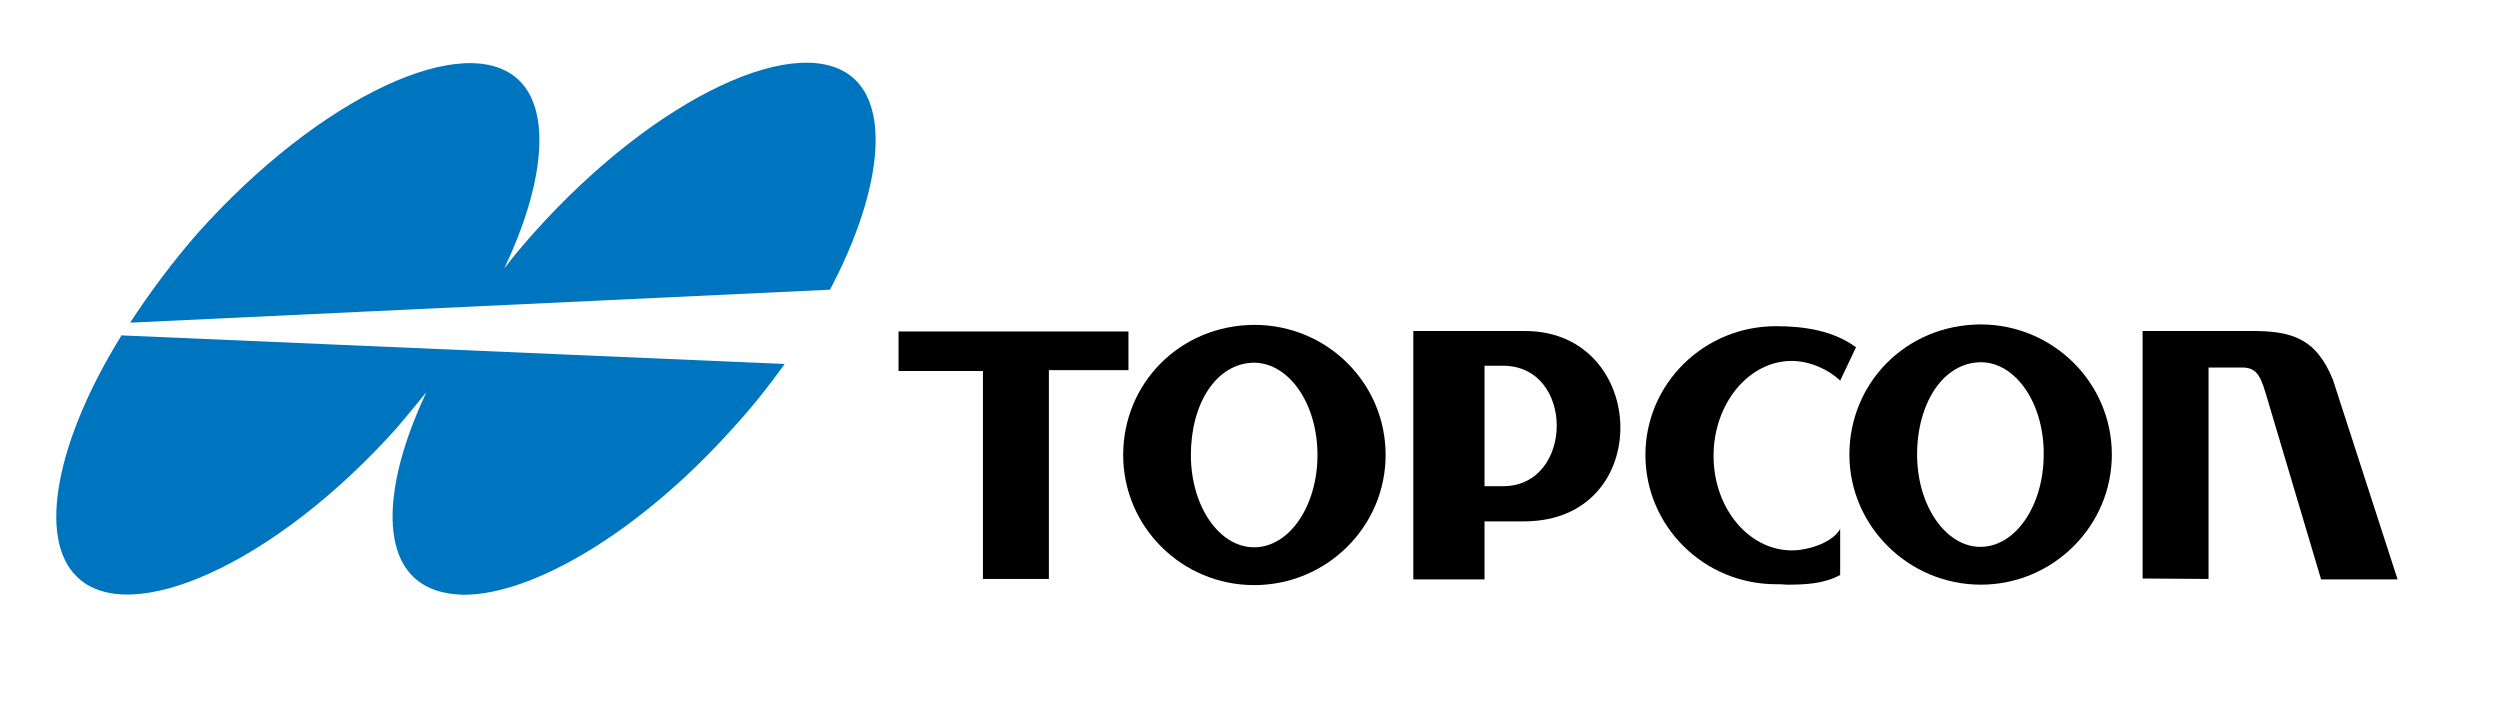
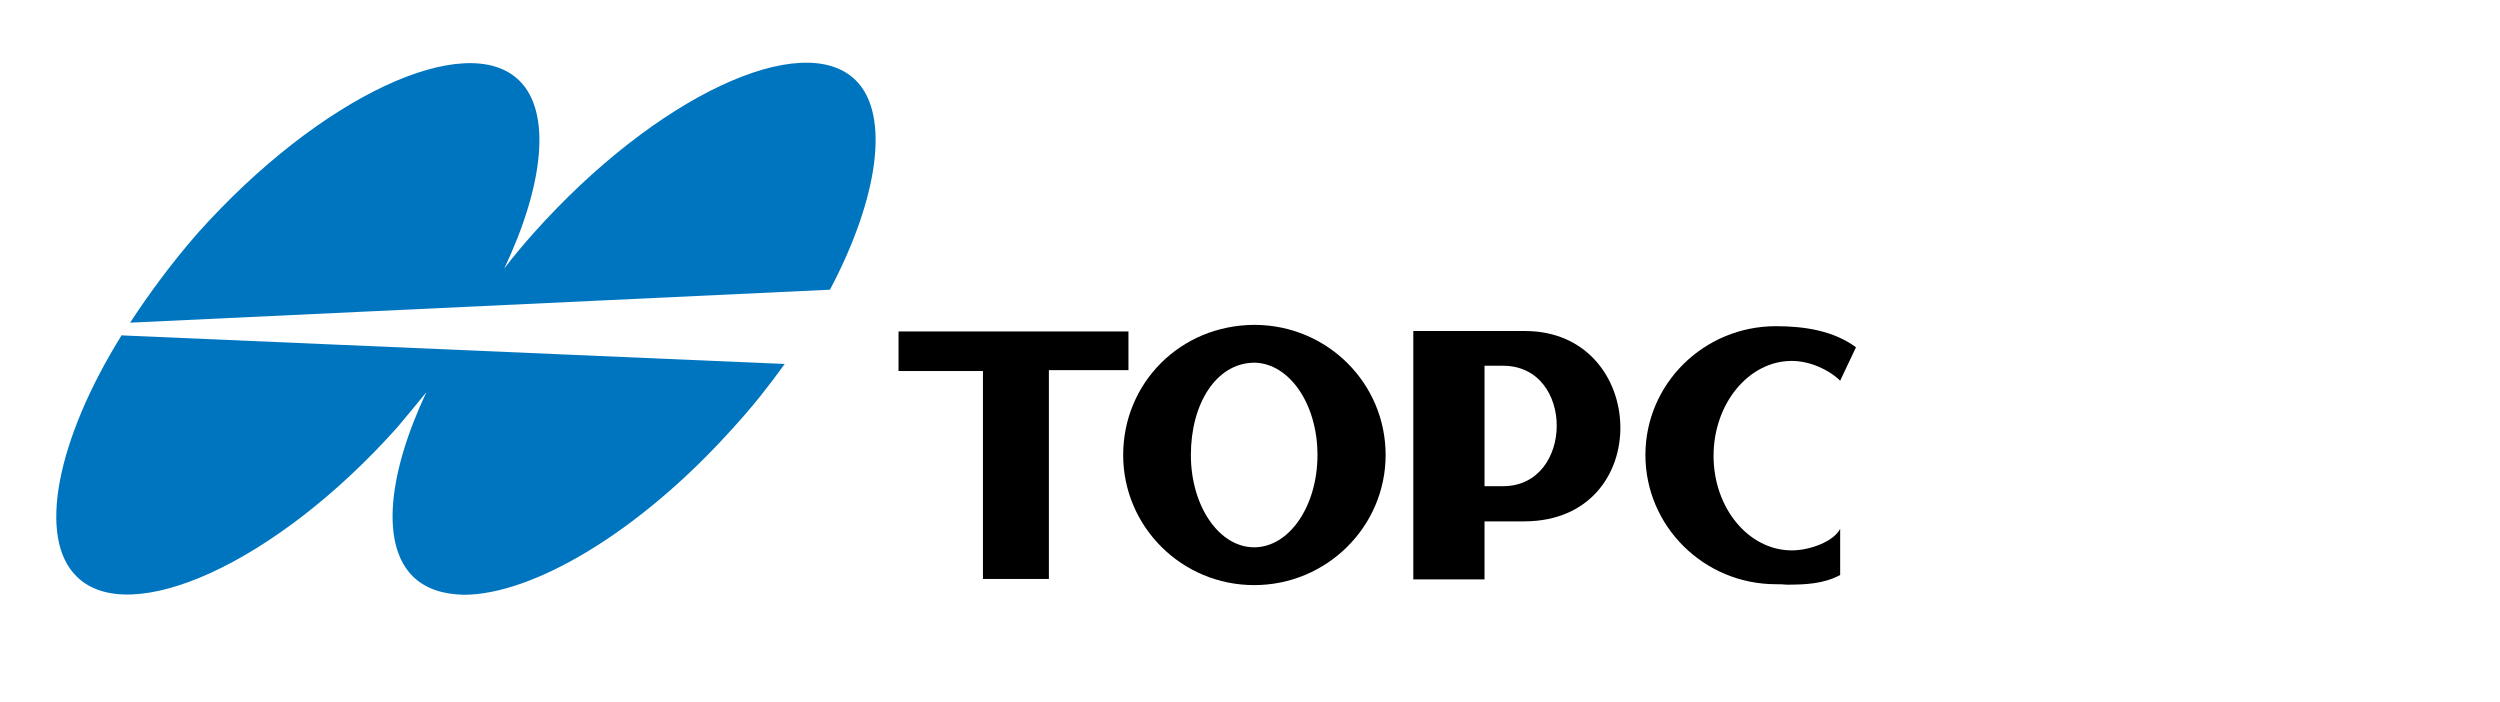
<svg xmlns="http://www.w3.org/2000/svg" id="Capa_1" x="0px" y="0px" viewBox="0 0 568.7 159.6" style="enable-background:new 0 0 568.7 159.6;" xml:space="preserve">
  <style type="text/css">	.st0{fill:#0075BF;}</style>
  <path class="st0" d="M45,53c27.9-31.2,61.1-46.4,73.1-34.7c7.4,7.2,5.6,23.8-3.4,42.8c2.1-2.8,4.4-5.5,6.8-8.2 c27.9-31.2,61.1-46.4,73.1-34.7c8,7.8,5.2,26.9-5.8,47.7L29.6,73.4C33.9,66.8,39.3,59.5,45,53L45,53z" />
  <path class="st0" d="M94,131.2c-7.4-7.2-5.8-23.3,3-42c-2.2,2.7-4.4,5.4-6.7,8.1c-27.9,31.2-60.9,45.6-72.8,33.9 c-9.1-8.8-4.6-31.2,10.2-55l0.1,0.1l150.7,6.5c-3.6,5-7.3,9.7-11.7,14.5c-21.4,23.9-45.7,38-61.3,38 C100.7,135.2,96.8,133.9,94,131.2L94,131.2z" />
  <polygon points="223.6,131.7 223.6,84.4 204.4,84.4 204.4,75.4 256.7,75.4 256.7,84.2 238.6,84.2 238.6,131.7 223.6,131.7 " />
  <path d="M255.5,103.5c0-16.3,12.9-29.5,29.8-29.6c0,0,0.1,0,0.1,0c0,0,0.1,0,0.1,0c16.5,0.1,29.7,13.3,29.7,29.6 c0,16.3-13.4,29.6-29.9,29.6C268.8,133.1,255.5,119.8,255.5,103.5L255.5,103.5z M270.9,103.5c0,11.6,6.4,21,14.4,21 c8,0,14.4-9.4,14.4-21c0-11.6-6.4-20.9-14.4-21C276.6,82.6,270.9,91.9,270.9,103.5L270.9,103.5z" />
-   <path d="M420.7,103.4c0-16.3,12.9-29.5,29.8-29.6c0,0,0.1,0,0.1,0c0,0,0.1,0,0.1,0c16.4,0.1,29.7,13.3,29.7,29.6 c0,16.3-13.4,29.6-29.8,29.6S420.7,119.7,420.7,103.4L420.7,103.4z M450.7,82.4c-8.7,0-14.6,9.4-14.6,21c0,11.6,6.5,21,14.4,21 c8,0,14.4-9.4,14.4-21C465,91.8,458.6,82.5,450.7,82.4L450.7,82.4L450.7,82.4z" />
-   <path d="M321.5,131.8V75.3h25.4c28.2,0,29.7,43.2-0.1,43.3h-9.1v13.2H321.5L321.5,131.8z M337.7,94.1v16.5h4.2 c16.2,0,16.4-27.4,0-27.4h-4.2V94.1L337.7,94.1z" />
+   <path d="M321.5,131.8V75.3h25.4c28.2,0,29.7,43.2-0.1,43.3h-9.1v13.2H321.5L321.5,131.8z M337.7,94.1v16.5h4.2 c16.2,0,16.4-27.4,0-27.4h-4.2V94.1L337.7,94.1" />
  <path d="M404,132.9c-16.4,0-29.7-13.2-29.7-29.4c0-16.2,13.3-29.3,29.7-29.3c6.7,0,13.2,1.1,18.2,4.8l-3.6,7.6 c-2.4-2.4-6.8-4.5-11-4.5c-9.8,0-17.8,9.7-17.8,21.6c0,11.9,8,21.5,17.8,21.5c4.1,0,9.5-2,11-4.9v10.5c-3.7,2-7.8,2.2-12.2,2.2 C405.6,132.9,404.8,132.9,404,132.9L404,132.9z" />
-   <path d="M528,131.8l-12.2-41c-1.4-4.7-2.1-7.2-5.7-7.2h-7.7v48.1l-15-0.1V75.3h24.4c9.6-0.1,15.1,1.7,18.9,11.1l14.7,45.4H528 L528,131.8z" />
</svg>